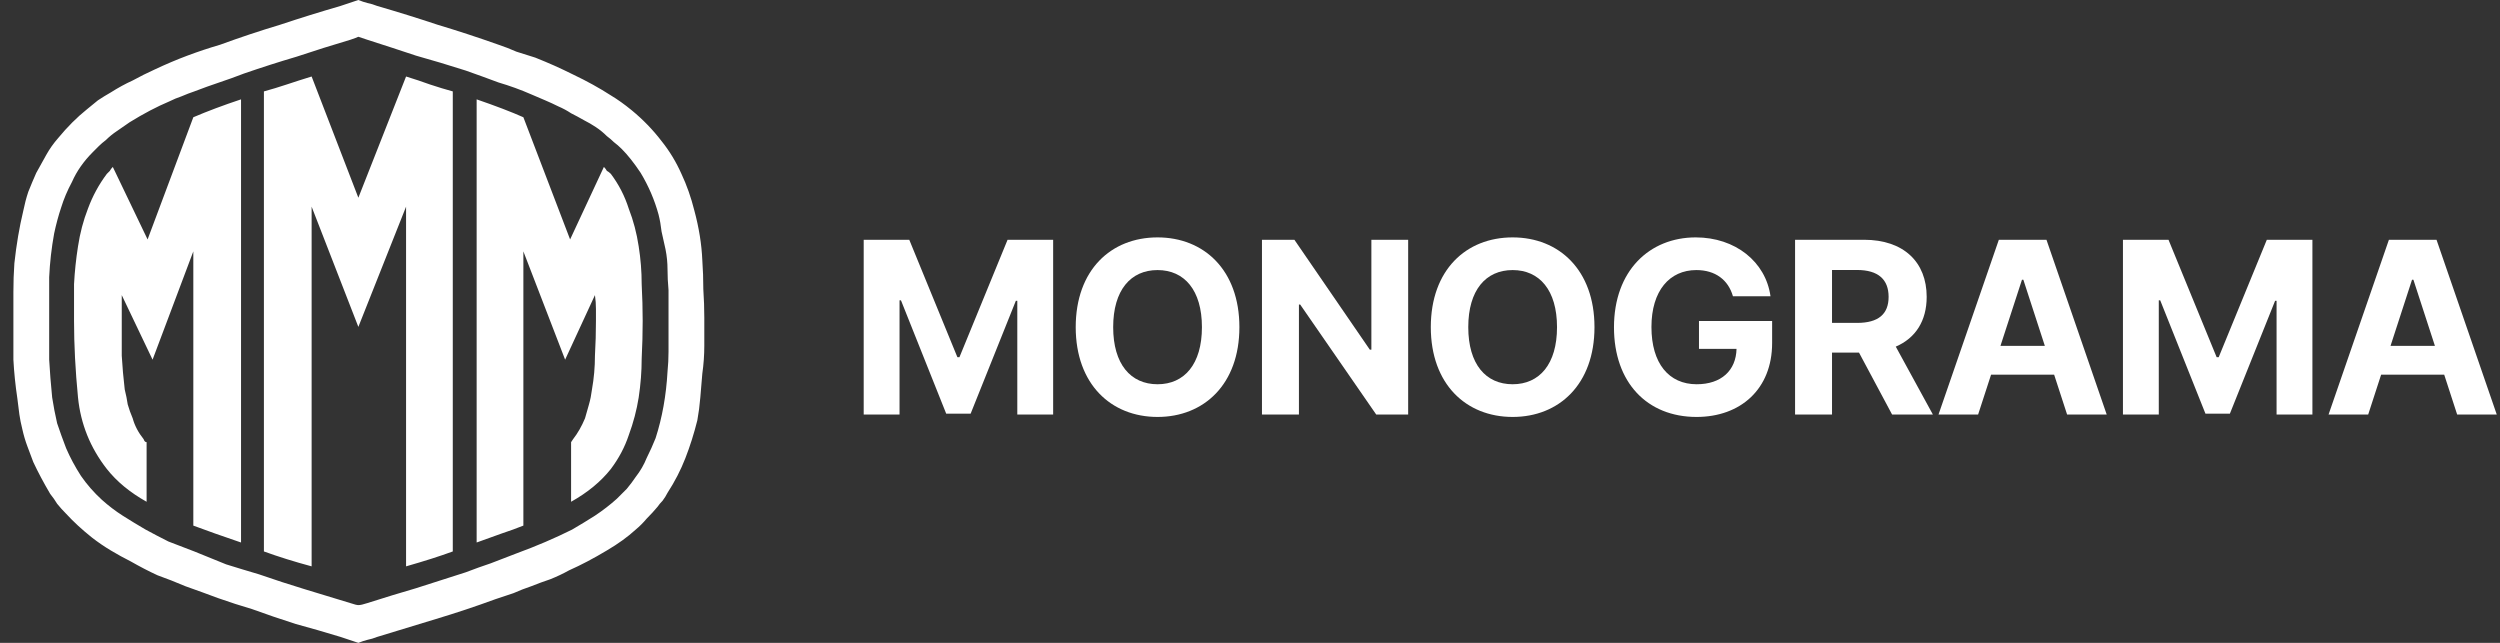
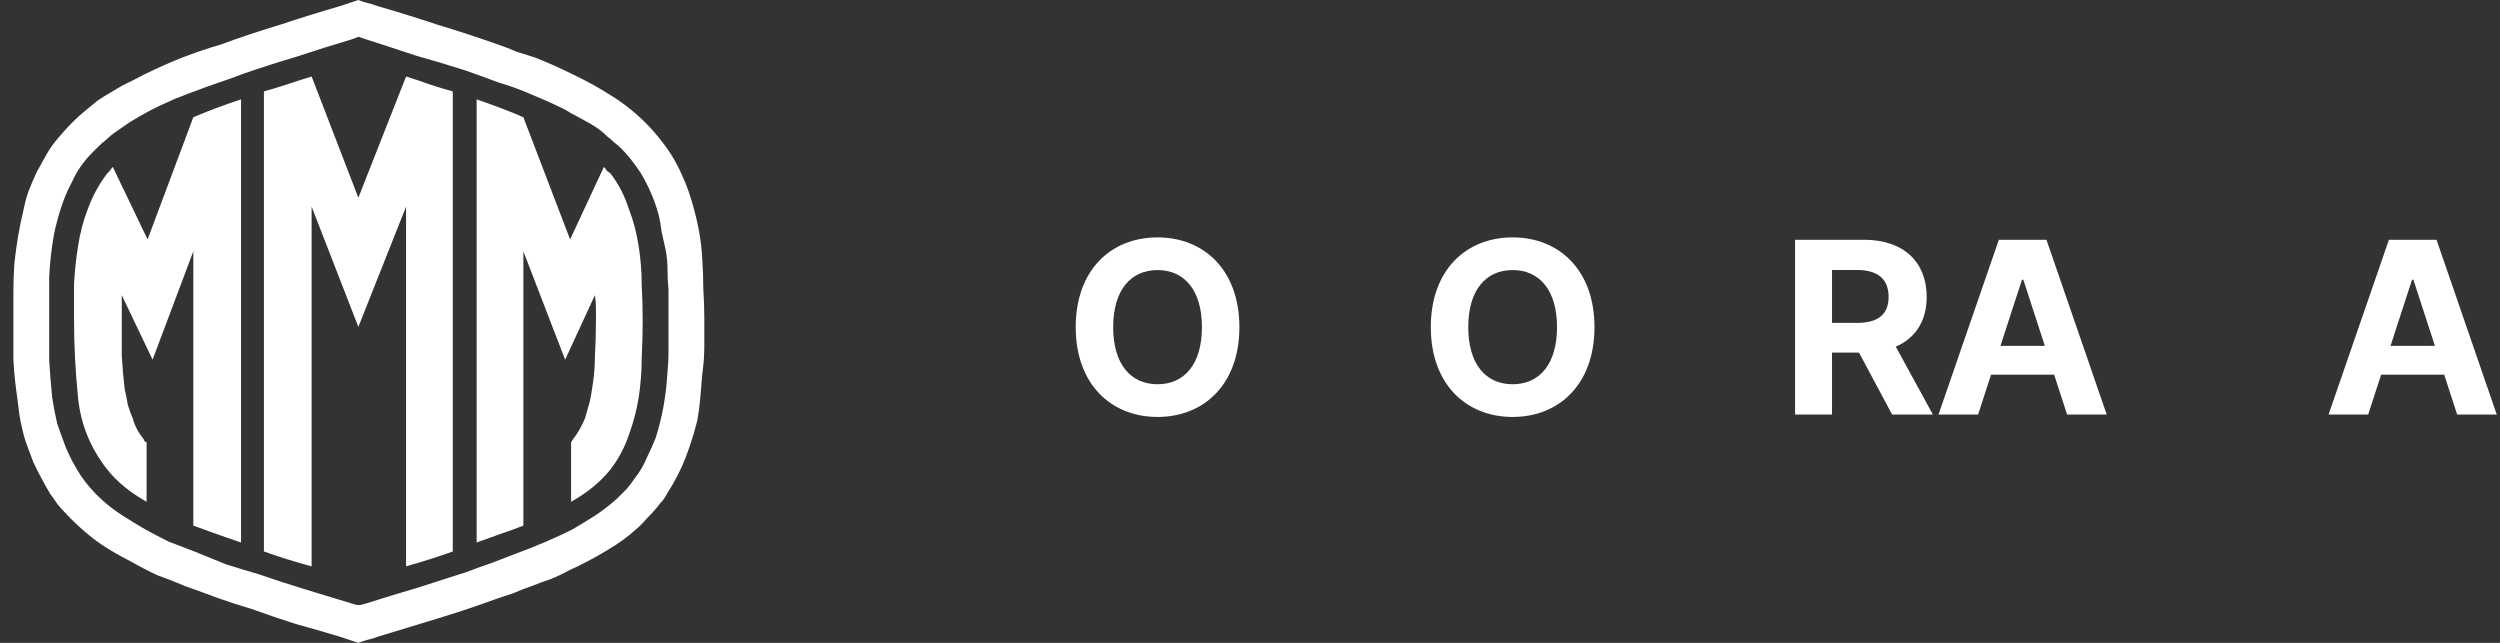
<svg xmlns="http://www.w3.org/2000/svg" width="140" height="36" viewBox="0 0 140 36" fill="none">
  <rect x="0" y="0" width="140" height="36" fill="#333333" stroke="none" />
  <g clip-path="url(#clip0)">
    <path d="M38.885 11.796C39.144 12.76 39.293 13.688 39.33 14.578C39.367 15.097 39.386 15.635 39.386 16.192C39.423 16.748 39.441 17.286 39.441 17.805C39.441 18.325 39.441 18.844 39.441 19.363C39.441 19.883 39.404 20.402 39.33 20.921C39.293 21.366 39.256 21.811 39.218 22.256C39.181 22.702 39.126 23.128 39.051 23.536C38.866 24.278 38.643 24.983 38.383 25.651C38.124 26.318 37.79 26.968 37.381 27.598C37.307 27.747 37.214 27.895 37.103 28.043C36.992 28.155 36.899 28.266 36.825 28.377C36.639 28.6 36.435 28.822 36.212 29.045C36.027 29.267 35.823 29.471 35.6 29.657C35.154 30.065 34.616 30.454 33.985 30.825C33.243 31.27 32.538 31.641 31.87 31.938C31.536 32.124 31.183 32.291 30.812 32.439C30.478 32.55 30.125 32.68 29.754 32.828C29.42 32.94 29.086 33.07 28.752 33.218C28.418 33.329 28.084 33.441 27.75 33.552C26.637 33.96 25.523 34.331 24.41 34.665C23.334 34.998 22.239 35.332 21.125 35.666C20.94 35.74 20.754 35.796 20.569 35.833C20.42 35.87 20.253 35.926 20.068 36L19.066 35.666C18.212 35.406 17.377 35.165 16.56 34.943C15.744 34.683 14.927 34.405 14.111 34.108C13.48 33.923 12.849 33.719 12.218 33.496C11.624 33.274 11.012 33.051 10.381 32.828C9.861 32.606 9.342 32.402 8.822 32.216C8.339 31.994 7.838 31.734 7.319 31.438C6.948 31.252 6.577 31.048 6.205 30.825C5.834 30.603 5.482 30.362 5.148 30.102C4.591 29.657 4.108 29.212 3.7 28.767C3.515 28.581 3.348 28.396 3.199 28.21C3.088 28.025 2.958 27.839 2.809 27.654C2.438 27.023 2.123 26.43 1.863 25.873C1.752 25.576 1.64 25.28 1.529 24.983C1.418 24.686 1.325 24.371 1.251 24.037C1.176 23.74 1.121 23.462 1.084 23.202C1.047 22.906 1.009 22.609 0.972 22.312C0.861 21.57 0.787 20.847 0.75 20.142C0.75 19.437 0.75 18.714 0.75 17.972C0.75 17.453 0.75 16.915 0.75 16.359C0.75 15.802 0.768 15.264 0.805 14.745C0.917 13.706 1.084 12.723 1.306 11.796C1.381 11.425 1.473 11.073 1.585 10.739C1.733 10.368 1.882 10.015 2.03 9.682C2.216 9.348 2.401 9.014 2.587 8.68C2.772 8.346 2.995 8.031 3.255 7.734C3.774 7.104 4.313 6.566 4.869 6.121C5.092 5.935 5.296 5.768 5.482 5.62C5.704 5.471 5.946 5.323 6.205 5.175C6.614 4.915 7.022 4.692 7.43 4.507C7.838 4.284 8.247 4.08 8.655 3.895C9.286 3.598 9.898 3.338 10.492 3.116C11.086 2.893 11.698 2.689 12.329 2.504C13.443 2.096 14.556 1.725 15.67 1.391C16.783 1.02 17.915 0.668 19.066 0.334L20.068 0C20.253 0.074 20.42 0.13 20.569 0.167C20.754 0.204 20.94 0.26 21.125 0.334C22.276 0.668 23.408 1.02 24.521 1.391C25.635 1.725 26.767 2.096 27.917 2.504C28.251 2.615 28.585 2.745 28.919 2.893C29.29 3.005 29.643 3.116 29.977 3.227C30.348 3.376 30.701 3.524 31.035 3.672C31.369 3.821 31.721 3.988 32.093 4.173C32.872 4.544 33.577 4.934 34.208 5.342C34.579 5.564 34.969 5.842 35.377 6.176C36.008 6.696 36.565 7.27 37.047 7.901C37.493 8.457 37.864 9.07 38.161 9.737C38.458 10.368 38.699 11.054 38.885 11.796ZM37.381 20.81C37.419 20.439 37.437 20.068 37.437 19.697C37.437 19.326 37.437 18.937 37.437 18.529V16.247C37.4 15.839 37.381 15.45 37.381 15.079C37.381 14.708 37.344 14.337 37.27 13.966C37.196 13.632 37.121 13.298 37.047 12.964C37.01 12.631 36.955 12.315 36.88 12.019C36.658 11.203 36.324 10.424 35.878 9.682C35.507 9.125 35.154 8.68 34.821 8.346C34.672 8.198 34.524 8.068 34.375 7.957C34.264 7.845 34.134 7.734 33.985 7.623C33.8 7.437 33.596 7.27 33.373 7.122C33.15 6.974 32.928 6.844 32.705 6.733C32.445 6.584 32.204 6.454 31.981 6.343C31.759 6.195 31.517 6.065 31.258 5.954C31.035 5.842 30.794 5.731 30.534 5.62C30.274 5.508 30.014 5.397 29.754 5.286C29.161 5.026 28.548 4.804 27.917 4.618C27.323 4.396 26.711 4.173 26.08 3.951C25.152 3.654 24.224 3.376 23.297 3.116C22.406 2.819 21.497 2.522 20.569 2.226L20.068 2.059C19.993 2.096 19.845 2.151 19.622 2.226C18.62 2.522 17.618 2.838 16.616 3.172C15.614 3.468 14.63 3.784 13.665 4.117C13.183 4.303 12.719 4.47 12.274 4.618C11.828 4.767 11.364 4.934 10.882 5.119C10.659 5.193 10.418 5.286 10.158 5.397C9.935 5.471 9.713 5.564 9.49 5.675C8.785 5.972 8.043 6.362 7.263 6.844C7.04 6.992 6.799 7.159 6.539 7.345C6.317 7.493 6.113 7.66 5.927 7.845C5.779 7.957 5.649 8.068 5.537 8.179C5.426 8.291 5.315 8.402 5.203 8.513C4.684 9.032 4.294 9.589 4.034 10.182C3.774 10.665 3.57 11.147 3.422 11.629C3.273 12.074 3.143 12.556 3.032 13.076C2.884 13.892 2.791 14.708 2.754 15.524C2.754 16.34 2.754 17.156 2.754 17.972C2.754 18.714 2.754 19.437 2.754 20.142C2.791 20.81 2.847 21.515 2.921 22.256C2.995 22.739 3.088 23.221 3.199 23.703C3.348 24.148 3.515 24.612 3.7 25.094C3.923 25.613 4.201 26.133 4.535 26.652C4.869 27.134 5.259 27.58 5.704 27.988C6.076 28.322 6.465 28.618 6.873 28.878C7.282 29.138 7.709 29.397 8.154 29.657C8.562 29.879 8.989 30.102 9.434 30.325C9.917 30.51 10.399 30.695 10.882 30.881C11.513 31.141 12.107 31.382 12.663 31.604C13.257 31.79 13.87 31.975 14.501 32.161C15.354 32.458 16.208 32.736 17.061 32.995C17.915 33.255 18.769 33.515 19.622 33.774C19.845 33.849 19.993 33.886 20.068 33.886C20.179 33.886 20.346 33.849 20.569 33.774C21.497 33.478 22.406 33.199 23.297 32.94C24.224 32.643 25.152 32.346 26.08 32.049C26.563 31.864 27.026 31.697 27.472 31.549C27.954 31.363 28.437 31.178 28.919 30.992C30.033 30.584 31.072 30.139 32.037 29.657C32.482 29.397 32.909 29.138 33.317 28.878C33.763 28.581 34.171 28.266 34.542 27.932C34.728 27.747 34.913 27.561 35.099 27.375C35.284 27.153 35.452 26.93 35.6 26.708C35.86 26.374 36.064 26.022 36.212 25.651C36.398 25.28 36.565 24.909 36.713 24.538C37.084 23.388 37.307 22.145 37.381 20.81ZM33.818 9.348C33.893 9.422 33.948 9.496 33.985 9.57C34.06 9.607 34.134 9.663 34.208 9.737C34.654 10.331 34.987 10.98 35.21 11.685C35.47 12.352 35.656 13.057 35.767 13.799C35.878 14.504 35.934 15.209 35.934 15.914C35.971 16.618 35.99 17.305 35.99 17.972C35.99 18.64 35.971 19.345 35.934 20.087C35.934 20.791 35.878 21.515 35.767 22.256C35.656 22.961 35.47 23.666 35.21 24.371C34.987 25.039 34.654 25.669 34.208 26.263C33.651 26.968 32.909 27.58 31.981 28.099V24.761C31.981 24.761 32.018 24.705 32.093 24.593C32.352 24.26 32.575 23.87 32.761 23.425C32.835 23.165 32.909 22.906 32.983 22.646C33.058 22.386 33.113 22.108 33.15 21.811C33.262 21.181 33.317 20.55 33.317 19.92C33.355 19.252 33.373 18.603 33.373 17.972C33.373 17.75 33.373 17.527 33.373 17.305C33.373 17.045 33.355 16.785 33.317 16.526L31.647 20.142L29.309 14.077V29.434C28.938 29.583 28.53 29.731 28.084 29.879C27.676 30.028 27.212 30.195 26.692 30.38V5.564C27.769 5.935 28.641 6.269 29.309 6.566L31.926 13.409L33.818 9.348ZM22.74 4.284C23.222 4.433 23.668 4.581 24.076 4.73C24.521 4.878 24.948 5.008 25.356 5.119V30.881C24.651 31.141 23.779 31.419 22.74 31.716V11.573L20.068 18.306L17.451 11.573V31.716C16.486 31.456 15.595 31.178 14.779 30.881V5.119C15.187 5.008 15.614 4.878 16.059 4.73C16.505 4.581 16.968 4.433 17.451 4.284L20.068 11.073L22.74 4.284ZM10.826 6.566C11.605 6.232 12.496 5.898 13.498 5.564V30.38C12.979 30.195 12.496 30.028 12.051 29.879C11.643 29.731 11.234 29.583 10.826 29.434V14.077L8.544 20.142L6.818 16.526V17.972C6.818 18.603 6.818 19.252 6.818 19.92C6.855 20.55 6.911 21.181 6.985 21.811C7.059 22.108 7.115 22.386 7.152 22.646C7.226 22.906 7.319 23.165 7.43 23.425C7.542 23.833 7.746 24.223 8.043 24.593C8.08 24.705 8.135 24.761 8.21 24.761V28.099C7.282 27.58 6.539 26.968 5.983 26.263C5.055 25.076 4.517 23.74 4.368 22.256C4.22 20.736 4.146 19.308 4.146 17.972C4.146 17.305 4.146 16.618 4.146 15.914C4.183 15.209 4.257 14.504 4.368 13.799C4.48 13.057 4.665 12.352 4.925 11.685C5.185 10.98 5.537 10.331 5.983 9.737C6.057 9.663 6.113 9.607 6.15 9.57C6.187 9.496 6.243 9.422 6.317 9.348L8.265 13.409L10.826 6.566Z" fill="white" />
-     <path d="M48.367 13.427V23.215H50.374V16.82H50.455L52.988 23.167H54.355L56.888 16.844H56.969V23.215H58.976V13.427H56.424L53.729 20.003H53.614L50.919 13.427H48.367Z" fill="white" />
    <path d="M69.406 18.321C69.406 15.119 67.418 13.294 64.823 13.294C62.214 13.294 60.24 15.119 60.24 18.321C60.24 21.509 62.214 23.349 64.823 23.349C67.418 23.349 69.406 21.523 69.406 18.321ZM67.308 18.321C67.308 20.395 66.324 21.518 64.823 21.518C63.318 21.518 62.338 20.395 62.338 18.321C62.338 16.247 63.318 15.124 64.823 15.124C66.324 15.124 67.308 16.247 67.308 18.321Z" fill="white" />
-     <path d="M78.857 13.427H76.797V19.583H76.711L72.486 13.427H70.67V23.215H72.74V17.055H72.811L77.069 23.215H78.857V13.427Z" fill="white" />
    <path d="M89.291 18.321C89.291 15.119 87.303 13.294 84.708 13.294C82.099 13.294 80.125 15.119 80.125 18.321C80.125 21.509 82.099 23.349 84.708 23.349C87.303 23.349 89.291 21.523 89.291 18.321ZM87.193 18.321C87.193 20.395 86.209 21.518 84.708 21.518C83.203 21.518 82.223 20.395 82.223 18.321C82.223 16.247 83.203 15.124 84.708 15.124C86.209 15.124 87.193 16.247 87.193 18.321Z" fill="white" />
-     <path d="M97.045 16.591H99.148C98.88 14.656 97.174 13.294 94.962 13.294C92.376 13.294 90.383 15.157 90.383 18.331C90.383 21.427 92.247 23.349 95.005 23.349C97.475 23.349 99.239 21.786 99.239 19.21V17.977H95.143V19.535H97.246C97.217 20.749 96.391 21.518 95.014 21.518C93.461 21.518 92.481 20.357 92.481 18.312C92.481 16.276 93.499 15.124 94.995 15.124C96.061 15.124 96.782 15.674 97.045 16.591Z" fill="white" />
    <path d="M100.524 23.215H102.593V19.745H104.104L105.958 23.215H108.242L106.163 19.411C107.277 18.933 107.894 17.963 107.894 16.625C107.894 14.679 106.608 13.427 104.386 13.427H100.524V23.215ZM102.593 18.082V15.119H103.989C105.184 15.119 105.762 15.65 105.762 16.625C105.762 17.595 105.184 18.082 103.999 18.082H102.593Z" fill="white" />
    <path d="M110.774 23.215L111.5 20.983H115.032L115.758 23.215H117.976L114.602 13.427H111.935L108.556 23.215H110.774ZM112.026 19.368L113.231 15.664H113.307L114.511 19.368H112.026Z" fill="white" />
-     <path d="M118.885 13.427V23.215H120.892V16.82H120.973L123.506 23.167H124.873L127.406 16.844H127.488V23.215H129.495V13.427H126.942L124.247 20.003H124.132L121.436 13.427H118.885Z" fill="white" />
    <path d="M132.618 23.215L133.343 20.983H136.876L137.601 23.215H139.819L136.445 13.427H133.779L130.399 23.215H132.618ZM133.87 19.368L135.074 15.664H135.15L136.355 19.368H133.87Z" fill="white" />
  </g>
  <defs>
    <clipPath id="clip0">
      <path d="M0.375 0H139.875V36H0.375V0Z" fill="white" />
    </clipPath>
  </defs>
</svg>